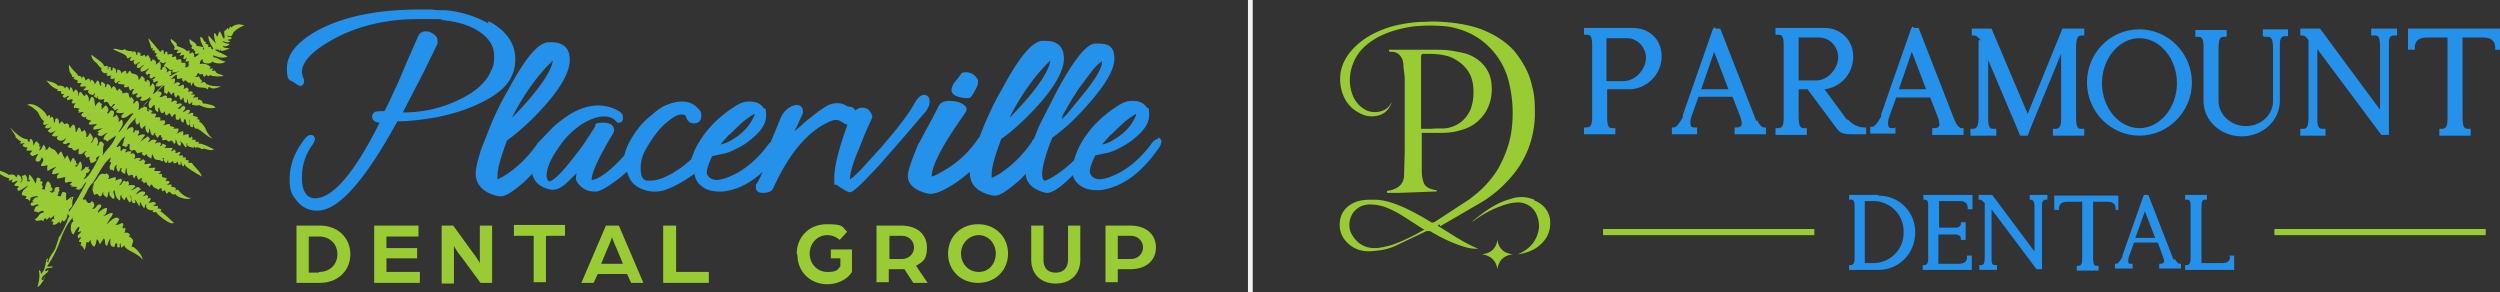
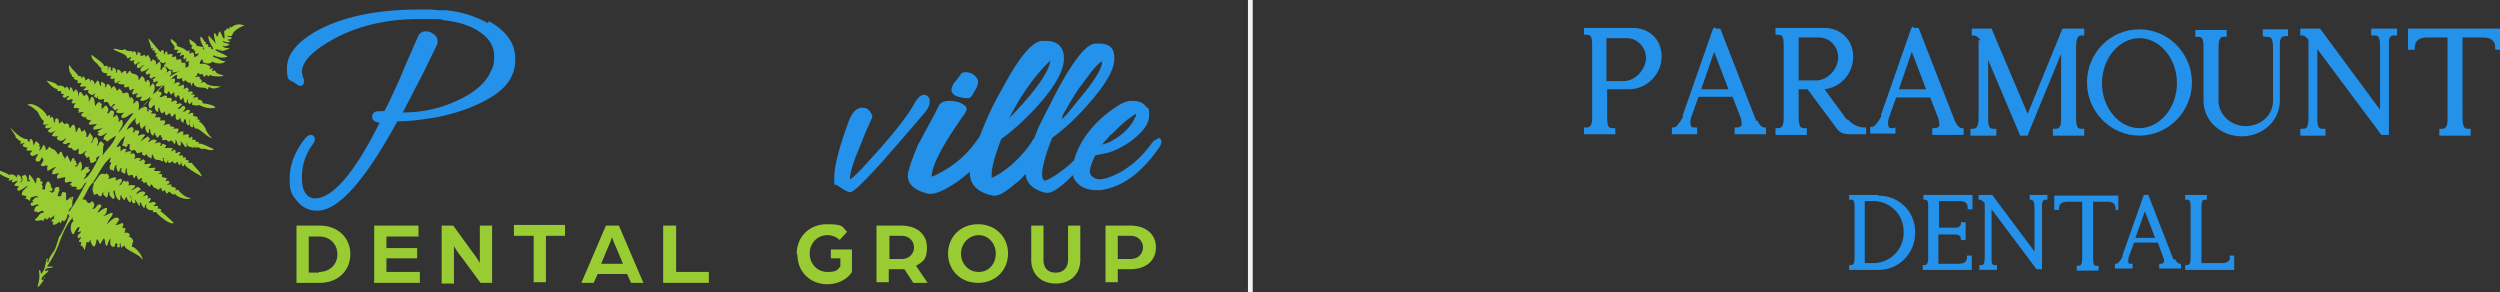
<svg xmlns="http://www.w3.org/2000/svg" viewBox="0 0 366.8 42.9">
  <rect x="0" y="0" width="366.8" height="42.9" fill="#333333" stroke="none" />
  <g fill="#9c3">
-     <path d="M211.3 33.2l5.5-3.2c1.8-1 3.4-2.3 4.8-3.9 2.3-2.6 3.5-5.7 3.6-9.2 0-1.4 0-2.8-.4-4.2-.4-2-1.4-3.7-2.7-5.3-1.3-1.4-2.8-2.3-4.5-3-1.5-.6-3.1-.9-4.8-1.1-1.2-.1-2.4-.2-3.6-.1-1.8 0-3.7.3-5.4.8-2.1.7-4 1.7-5.5 3.4-1.3 1.5-1.9 3.2-1.6 5.2.3 1.8 1.2 3.2 2.8 4 .9.5 1.9.6 2.9.3.9-.3 1.5-1 1.8-1.9-.2.3-.3.5-.5.7-.7.7-2 1-3.2.5-1-.5-1.7-1.3-2.1-2.4-.6-1.7-.4-3.5.4-5.1.7-1.4 1.8-2.3 3.1-3.1 1.6-.9 3.4-1.4 5.3-1.7 1.8-.2 3.5-.2 5.3 0 1.7.3 3.3.9 4.7 1.9a10.78 10.78 0 0 1 4.2 6.3 18.98 18.98 0 0 1 .3 7.5c-.3 1.7-.9 3.3-1.7 4.8-1.1 2-2.7 3.6-4.5 4.9l-4.9 3.2c-.3.2-.5.2-.8 0-1.3-.8-2.6-1.5-3.9-2.1-1.4-.6-2.8-1.1-4.3-1.1-.9 0-1.7 0-2.6.3-1.3.5-2.2 1.4-2.4 2.8s.3 2.6 1.4 3.5 2.4 1.1 3.8.9c1.2-.1 2.4-.4 3.5-1l4-1.9h.5c1.2.7 2.3 1.3 3.6 1.8 1 .4 2.1.8 3.2.8h.1.2c-2.2-.9-4-2.2-6-3.4.1 0 .2-.1.3-.2zm-3.6 1.2c-1.2.6-2.4 1.2-3.7 1.6-.8.2-1.5.4-2.3.4-1.4 0-2.5-.6-3.3-1.9-.7-1.1-.5-2.7.4-3.6.6-.6 1.3-.9 2.2-.9 1.2 0 2.2.3 3.2.8 1.1.5 2.1 1.2 3.2 1.9l1.4.9.2.1c-.5.2-.9.5-1.3.7z" />
-     <path d="M204.2 27.9c-.2 0-.5.1-.7.1v.3h.3 1.4l5.4-.2c.2 0 .2 0 .2-.2-.3 0-.6-.1-.9-.2-.6-.2-1-.6-1.1-1.2-.2-.6-.2-1.2-.2-1.9v-4.9-.2h2c1.3 0 2.5 0 3.7-.4 1.6-.4 2.8-1.3 3.7-2.7.8-1.4 1-2.8.8-4.4-.2-1.4-1-2.6-2.2-3.4-1-.7-2.1-.9-3.3-1.1-1-.2-2.1-.2-3.1-.2h-6.3-.1c0 .2 0 .3.2.3h.2c.8 0 1.3.5 1.6 1.2 0 .2.1.4.1.6 0 .7.2 1.5.2 2.2v10.7l-.1 3.6c-.1 1-.7 1.6-1.6 1.9zm4.3-19.2v-.5c0-.2.2-.3.4-.3 1.3 0 2.7 0 4 .5 1.7.8 2.9 2 3.2 3.9.2 1.3.1 2.7-.4 3.9-.7 1.4-1.8 2.3-3.4 2.6-.7.1-1.5 0-2.3.1h-1.5v-.2-10zm16.6 20.6c-1.2-.5-2.4-.5-3.5-.1-2.2.6-3.9 1.9-5.6 3.3h.1c1.2-.9 2.4-1.6 3.7-2.1 1-.4 1.9-.7 3-.7a2.93 2.93 0 0 1 2.7 1.9c.3.8.4 1.6.2 2.4-.4 1.6-1.5 2.7-3 3.3h-.2.3c1.2-.2 2.4-.6 3.3-1.5 1.1-1 1.5-2.3 1.3-3.8-.3-1.3-1.1-2.1-2.3-2.6zm-5.4 5.9c-.2 1.3-1 2-2.3 2.1 1.3.2 2.1.9 2.3 2.2.2-1.3.9-2 2.3-2.2-1.3-.1-2.1-.8-2.3-2.1z" />
-   </g>
+     </g>
  <path d="M237 18.8h-.3c-.6 0-.9 0-.9-1.8v-3.9h3.2c2.6 0 4.8-2.2 4.8-4.8s-1.9-4.2-4.2-4.2h-7.2v1h.3c.5 0 .9 0 .9 1.4v10.8c0 1.3-.4 1.4-.9 1.4h-.3v1h4.6v-1zm-1.3-6.9V5.6h3c1.5 0 2.8 1.3 2.8 2.9s-1.5 3.4-3.3 3.4h-2.5zm22 5.9l-5.3-13.6h-.6l-.3-.2-.2.3-4.4 12.6h.3-.3v.3c-.4.7-.9 1.5-1.3 1.5h-.3v1h3.7v-1h-.3c-.3 0-.5 0-.6-.2 0-.1-.2-.4 0-1.2l1.1-3.1h5l1.2 3.1c.2.8.2 1.1 0 1.2 0 .1-.3.2-.6.2h-.3v1h4.6v-1h-.3c-.3 0-.7-.4-1-1.1zm-8.1-4.7l1.9-5.5 2.1 5.5h-4.1zm21.4 4.5l-3.3-4.5c2.4-.3 4.2-2.3 4.2-4.8s-1.9-4.2-4.2-4.2h-7.2v1h.3c.5 0 .9 0 .9 1.4v10.9c0 1.3-.4 1.4-.9 1.4h-.3v1h4.6v-1h-.3c-.6 0-.9-.1-.9-1.8v-3.9h1.3l4.4 5.9c.5.6 1.1.7 2.1.7h2.1v-1h-.3c-.4 0-1.4-.1-2.4-1.2zm-7.1-12.1h3c1.5 0 2.8 1.3 2.8 2.9s-1.4 3.3-3.1 3.4h-2.7V5.5zM278 18.8h-.3c-.3 0-.5 0-.6-.2 0-.1-.2-.4 0-1.2l1.1-3.1h5l1.2 3.1c.2.8.2 1.1 0 1.2 0 .1-.3.2-.6.2h-.3v1h4.6v-1h-.3c-.3 0-.7-.4-1-1.1l-5.3-13.6h-.6l-.3-.2-.2.3-4.4 12.6h.3-.3v.3c-.4.7-.9 1.5-1.3 1.5h-.3v1h3.7v-1zm4.7-5.7h-4.1l1.9-5.5 2.1 5.5zm7.6-7.2v11.2c0 1.7-.4 1.8-.9 1.8h-.3v1h3.8v-1h-.3c-.5 0-.8 0-.9-1.1v-9l4.7 11.1h1.1l.5-1.3 4.4-10.7v9.6c0 1.3-.4 1.4-.9 1.4h-.3v1h4.6v-1h-.3c-.6 0-.9 0-.9-1.8V7c0-1.7.4-1.8.9-1.8h.3v-1h-3.2l-5.1 12.5-5.3-12.5h-2.9v1h.3c.3 0 .6.2 1 .7zm23.6-1.6c-4.3 0-7.7 3.5-7.7 7.8s3.5 7.8 7.7 7.8 7.7-3.5 7.7-7.8-3.5-7.8-7.7-7.8zm0 1.3c3 0 5.5 3 5.5 6.6s-2.5 6.6-5.5 6.6-5.5-3-5.5-6.6 2.5-6.6 5.5-6.6zm18.4-.2h.3c.6 0 .9.1.9 1.8v7.6c0 2.1-1.8 3.7-4 3.7s-4-1.7-4-3.7V7.2c0-1.7.3-1.8.9-1.8h.3v-1h-4.6v1h.3c.5 0 .9 0 .9 1.4v8c0 2.9 2.5 5.2 5.6 5.2s5.6-2.3 5.6-5.2V6.5c0-1.1.4-1.2.9-1.2h.3v-1H332v1zm15.7-.2h.3c.6 0 .9 0 .9 1.8v9.1l-8.8-11.9h-2.9v1h.3c.3 0 .6.2.9.7v11.2c0 1.7-.3 1.8-.9 1.8h-.3v1h3.7v-1h-.3c-.5 0-.8 0-.9-1.1V7.2l9.4 12.6h1.1V6.3c0-1.1.4-1.1.9-1.1h.3v-1h-3.8v1zm5.3-1v3.1h1V7c0-1 .6-1.5 1.8-1.5h3v12c0 1.3-.4 1.4-.9 1.4h-.3v1h4.6v-1h-.3c-.6 0-.9-.1-.9-1.8V5.5h3c1.2 0 1.8.5 1.8 1.5v.3h1V4.2h-13.5zm-77.7 24.4h-4.3v.7h.2c.4 0 .6 0 .6 1v7.6c0 .9-.3 1-.6 1h-.2v.7h4.3c3 0 5.4-2.4 5.4-5.5s-2.4-5.4-5.4-5.4zm-2 .9h1.3c2.4 0 4.4 2 4.4 4.4v.3c0 2.4-2 4.4-4.4 4.4h-1.3v-9.1zm8.5-.2h.2c.4 0 .6 0 .6 1v7.6c0 .9-.3 1-.6 1h-.2v.7h7.2v-2.1h-.7v.2c0 .7-.4 1-1.2 1h-3v-4.3h2.6c.6.1.7.4.7.6v.2h.7v-2.6h-.7v.2c0 .3-.2.5-.6.6h-2.6v-3.9h3c.8 0 1.2.3 1.2 1v.2h.7v-2.1h-7.2v.7zm15.5 0h.2c.4 0 .7 0 .7 1.2v6.4l-6.2-8.3h-2v.7h.2c.2 0 .4.2.7.5v7.8c0 1.2-.2 1.3-.6 1.3h-.2v.7h2.6v-.7h-.2c-.3 0-.6 0-.6-.8v-7.4l6.6 8.8h.8v-9.4c0-.7.3-.8.6-.8h.2v-.7h-2.6v.7zm13.2 1.5v-2.1h-9.4v2.1h.7v-.2c0-.7.4-1 1.3-1h2.1V38c0 .9-.3 1-.6 1h-.2v.7h3.2V39h-.2c-.4 0-.6 0-.6-1.3v-8.1h2.1c.8 0 1.2.3 1.2 1v.2h.7zm8.1 7.3l-3.7-9.5h-.6c0-.1-.1.1-.1.1l-3.1 8.8h.2-.2v.2c-.3.5-.6 1-.9 1h-.2v.7h2.6v-.7h-.2c-.2 0-.4 0-.4-.1 0 0-.1-.3 0-.8l.8-2.2h3.5l.8 2.2c.2.5.1.7 0 .8 0 0-.2.1-.4.1h-.2v.7h3.2v-.7h-.2c-.2 0-.5-.3-.7-.7zm-5.6-3.2l1.4-3.9 1.5 3.9h-2.8zm13.9 2.7c0 .7-.4 1-1.2 1h-3v-8.1c0-1.2.2-1.2.6-1.2h.2v-.7h-3.2v.7h.2c.4 0 .6 0 .6 1v7.6c0 .9-.3 1-.6 1h-.2v.7h7.2v-2.1h-.7v.2z" fill="#2491eb" />
-   <path d="M333.7 33.6h31v.9h-31zm-98.5 0h31v.9h-31z" fill="#9c3" />
  <path d="M183.1 0h.7v42.9h-.7z" fill="#f2f2f2" />
  <path d="M19.5 35.5c.2-.2-.3-.8-.7-.8.6-.1 0-.8-.6-.5.2-.2.3-1 0-.7-.1.1-.4-.3-.1-.4 0-.2 0-.3-.2-.4a1.69 1.69 0 0 1-1 .3c.3-.2.4-.5.6-.8-.4-.8-1.5.4-1.8.7 0-.2.5-.9.7-1.2.6-1.1-1 .1-1.3 0 .5-.2.6-.7.6-1.2-.5 0-.9.4-1.3.7-.3-.2 1-1.1.2-1.2-.5 0-.5.8-1.1.6.4-.2.5-.7 0-1.1-.3.4-.6.4-.8 0-.3-.5-.1 0-.6-.3.6-.7.8-1.9 1.7-2.5-.1.3 0 .6-.3.8.1 0 .2 0 .3.1-.5-.2 0 .9 0 1 .6-.2.3-.3.8.2.6 0 .2-.5.6-.6-.2.4.2.5.4.8.4-.2.1-.8.5-.9-.2.5.1.7.5 1.1.6-.3-.3-1 .2-1.3.1.5.2 1.3.8 1.5.1-.2 0-.8.2-.8 0 .3.2.6.5.8a.55.55 0 0 1 .3-.5c0 .3.2.5.4.8.5-.2.2-.7 0-1.1.4.3.2.8.5 1.2h.3c.2-.2-.1-.4 0-.5 0-.1.5.7.6.9.3 0-.1-.5.3-.5 0 .3.2.5.4.8.3 0 0-.5.4-.5-.3.6.5 1 1 .8-.3.5.3.3.4.3.2.4 2.1 2 2.6 1.6-.3-.3-1.9-1.8-2-1.7l.2-.2c-.2-.2-.3-.2-.6-.2.3-.6-.2-.3-.6-.4.1-.1.3-.2.4-.4-.4-.3-.6-.1-1.1 0 .1-.2.8-1.1-.3-.6.3-.2.3-.4 0-.6-.2.1-.4.2-.6.2.2-.1.4-.3.4-.6-.6-.3-.9.1-1.3.3 0-.2.4-.6.7-.7-.7-.8-.6 0-1.5.1 1.3-.8.3-.8-.4-.7.3-.4 0-.3 0-.7-.2.2-.3.2-.6 0-.3.2-.3.6-.7.7.1-.3.7-.7.2-1l-.8.3c.5-1-.8-.1-1.1-.3.4-.2.1-.3.1-.7-.1.3-.1 0-.3-.1-.2.4-.5-.2-1 .3-.2.2-.8 1.3-1 1.1.9-1.2 1.5-2.9 2.8-3.8-.3.2-.1.5-.4.8h.3c0 .4-.5.7 0 1.2.1-.3.2 0 .4.1.1-.3 0-.8.5-.9-.3.3 0 .7.1 1 .4 0 .2-.7.6-.5-.3.4 0 .6.4.8.2-.1 0-.8.3-.8 0 .3 0 .6.1.8.3.6.3 0 .8.2 0 .2 0 .4.3.4 0 0 0-.4.3-.3 0 .2.1.5.3.6.1-.2.3-.3.5-.2-.4.8 0 0 .2.7.1-.1.3-.2.5-.1-.2.3.2.3.3.6.2 0 .1-.4.4-.3.4.7.4.3 1 .8 0-.2.2-.3.4-.3 0 .2 0 .3.2.5 0 0 .2-.2.3-.2 0 0 .2.4.2.5.2 0 .3-.2.4-.3.5.3.3.5 1 .4 0 .4 2 1 2.2.5-.5.2-1.7-.8-1.8-1.1-.2-.2-.3.1-.5 0 .4-.4-.4-.5-.6-.5.3-.6-.4-.2-.7-.3.2 0 .4-.2.5-.4a.47.47 0 0 0-.6-.1c0-.2.1-.2.2-.4-.2-.1-.5-.2-.7-.2-.2-.6.4-.4-.6-.5 1.1-.5-.5-.4-.5-.4-.2-.2.3-.5 0-.5s-.5.1-.9 0c0-.2.5-.3.3-.6l-.9.1c0-.2 0-.3.2-.5-.2 0-.3-.1-.4-.3-.1.2-.3.3-.6.3 0-.1.2-.2.3-.3-.4-.3-.8 0-1.1 0 .5-.3.1-1.1-.4-.7-.2 0 .2-.3 0-.4-.3 0-.5 0-.8.2 0-.2 0-.3.2-.4-.5-.4-.6 0-.9.2v-.7c-.3-.3-.3.3-.6 0 .4-.5.7-1.2 1.3-1.5-.3.4-.2.9-.5 1.3.2.2.4 0 .6.4.1-.6.4 0 .2-.6.6.2.3 0 .3.5s.3.6.6.4c.2-.1.5.4.5.5l.8-.2c-.2.4.1.4.3.6 0-.1.2-.2.4-.3-.2.3.4.5.6.7 0-.2.1-.4.1-.7.2.2.2.5.4.7.3.3.6 0 1.1.4.2-.2.2-.3 0-.5h.3c-.2.3 0 .4.2.7.3 0 .2-.3.4-.4-.2.7.5.3.7.1 0 .7.6.2.6.1.2.2 0 .4.4.5.2 0 0-.4.2-.4 0 .2.1.5.3.6.2 0 0-.3.2-.3 0 .4 2 1.5 2.5 1.8-.1-.7-1.5-1.8-1.4-2h-.6c.4-.8-.6 0-.3-.8h-.5c.2-.5-.2-.2-.6-.3.1-.1.2-.3.3-.4-.4-.3-.4.2-.8 0 .2-.2 0-.4-.2-.5 0 .2-.2.2-.3.3-.2 0 .2-.4.1-.5h-1.2c.4-.3.4-.4-.2-.6-.2.1-.1.4-.5.3.2-.1.3-.3.1-.5-.3 0-.5 0-.8.2.1-.2.2-.3.3-.5-.7-.3-.7 0-1.3.3.3-.7.5-.3 0-.9-.4.3-.8.5-1.1.8.1-.2.8-1.1.7-1-.6-.3-.9.3-1.1 0 .2-.2.3-.4.1-.7-.2.1-.4 0-.5 0 0 0 0 .4-.3.3.3-.7-.1-1.1-.9-.3.2-.8.9-1.3 1.4-1.9-.2.4-.2.7.1 1.1.2-.1.3-.3.4-.4 0 .2 0 1 .4 1 0-.2.3-.4.5-.5-.2.4 0 .7.2 1.1.5 0 .1-.5.4-.6.1.4 0 .8.5 1 .1-.2 0-.5.4-.3-.4 0 0 .3 0 .3.3.7.3 0 .6-.1.3.1 0 .5.4.4-.4.6.4.3.5.3.7.8.5-.6 1.2.7.1-.5.3-.1.1-.7.4.1.1.7.7.9.2-.1.2-.5 0-.7.4.2.5.5.8.9.4 0 0-.6.3-.6-.2.6.5.5.9.7.1 0 0-.5 0-.4 0 .2.2.3.3.4.2-.2.7 0 .9.2.4-.3 1.2.4 1.8 0-.5-.2-1.9-1-2.3-.8.2-.5 0-.2-.4-.3v-.3h-.6c.2-.1.2-.3 0-.5 0 .2-.2.2-.4.2v-.5c-.3 0-.6 0-.8.2v-.6c-.4-.1-.6.2-1 .3.2-.2.3-.4.3-.7-.2-.1-.6 0-.9 0 .8-.2-.3-.4-.4-.4.4-.6-.9-.1-1-.1.3-.2.4-.4.3-.7 0-.1-.9 0-.9 0 .2 0 .3-.2.2-.5h-.8c.6-.8-.2-.4-.6-.6.1 0 .2-.2.3-.3-1.4-.7 0 .2-.8 0v-.5c-.7-.4-.4.1-.8 0 .4-.5.8-1.1 1.5-1.4-.4.4-.7 1-.3 1.5.3 0 .4-.5.7-.5 0 .3 0 1 .5 1 .1-.2-.1-.6.2-.6 0 .3.1.5.3.8a.55.55 0 0 0 .5-.3c0 .1 0 .7.3.6 0 0 .3-.3.4-.3.5.9.2.5.8.1.2.3-.1.7.3.9.3 0 .4-.2.4-.4.2.3 0 .6.5.8.1 0 0-.6.3-.5.2.4 0 .6.4.9.4-.1 0-.8.2-.9 0 .3 0 1 .2 1.1.6.3.2-.5.4-.4 0 .3.1.5.3.7.4-.3 1.7 1.3 2.5 1.4-.4-.2-.9-1-1-1.3 0-.2-.7-1.2-1-1.1.2-.3.1-.4-.4-.4.8-.3-.5-.5-.5-.5.2-.5 0-.6-.8-.2.2-.2.3-.3.4-.6-.6-.3-.5.2-1.1.2.2-.2.4-.4.4-.6-.4-.8-.7.5-1.1.1.2-.2.4-.4.6-.5-.2-.5-.6 0-.9-.2.2 0 .2-.2.1-.4-.4-.2-.5.2-.8.1.3-.5 0-.6-.6-.5v-.3c-.5-.3-.6.3-1.1.1.4-.4.5-.7-.2-.8-.1 0 .8-.9.9-.9v.7c-.1.6 0 .2.3.6.2 0 .2-.4.4-.4.5 1 .3.1.8.2-.1.3 0 .5.2.7.2 0 .1-.4.4-.3.3.2 0 .5.4.7 0-.1.2-.3.3-.4.1.2 0 .5.2.7.5.4.2-.5.5-.4-.1.3 0 .5.2.7.1-.1.3-.2.4-.4v.5c.3 0 .8.2 1 0 .8.4 1.6.6 2.4.4-.1-.4-1.2-.5-1.4-.6-.4 0-.5 0-.5-.3-.4-.4-.3-.2-.7-.3.3-.6-.4-.2-.7-.3.8-.7-.3-.3-.3-.5.6-.1.2-.6-.4-.3 0-.3.2-.3 0-.5-.3-.4-.3.1-.7 0 .2-.2.1-.4 0-.6-.3.1-.5.3-.9.2.2 0 .4-.2.4-.4-.5-.4-.6.2-1 0 .4 0 .2-.4.3-.6-.3-.2-.3 0-.6 0 .2-.2.5-.6.9-.6-.2 1 .3.4.8.5-.2.2 0 .4.2.5.2-.7.6.6 1 0-.1.2 0 .4.1.6 0 0 .2-.6.3-.5.1 1.1 1.7.5 2 1 .3 0 0-.4.4-.3.4.4 1.3 0 1.6-.1-.6-.1-1.3 0-1.9-.3-.2 0-.3-.2-.4-.3-.3-.2-.4.1-.7 0 .6-.2-.1-.5-.1-.6 0-.6-.4 0-.7-.3.5 0 .1-.4.6-.5 0 .4.3.1.6.2 0 .5.3.4.5 0 0 .1.1.2.3.3 0 0 .2-.2.3-.2 0 .2 1.6.3 1.9.1-.3-.2-1.1-.2-1.2-.7-.3-.2-.2.1-.5 0 .3-.6 0-.3-.4-.3 0 0 .2-.2.2-.3-.7-.5-1-.5-1.6-.4.1-.3 0-.6.5-.7-.4.7 1.3.8 1.3.3.4.3 1.5.5 2 0-.7 0-1.2-.6-1.8-.6v-.3c.7.3 1.4.5 2.1.2-.6-.4-1.3-.6-1.9-1 .3 0 .5-.2.7.2 0-.1.1-.2.2-.3-.3.6 1.1 0 1.3-.1-.3-.1-1 0-1-.4.4.2.7 0 1-.2-.4-.2-.8-.1-1.1-.5.4.1 1 .4 1.2 0-.2 0-.3 0-.4-.2 0 0 .5 0 .6-.2 0-.3-.7 0-.6-.4.7.4.7-.3.9-.5.5-.5.9-.7 1.6-1-.3 0-.7-.2-1-.1-.3 0-1 .3-.9.5-.2-.5-.4.1-.4.3 0-.1-.1-.2-.3-.3 0 .4-.5.3-.4.7 0 .1.1.7 0 .9-.4-.3-.3-.8-.7-1.1-.2.3-.1.6-.4.8 0-.2-.2-.6-.4-.5 0 .5.1 1 .3 1.5l-1.1-1.2c-.1.6.3 1.3.7 1.9-.3.4-.3-.2-.4-.3 0 .1-.2.2-.4 0 .3-.3-.2-.3-.4-.4l.2-.2c-.5 0-.4-.7-.9-.8-.1.7.4 1.2.6 1.9-.6-.3 0 0-.2-.4l-1-.2c.2-.3-.9-.8-1-1 0 .3 0 .9.5 1-.2 0-.4.6.2.5-.2.3 0 .2.2.3-.3.4 0 .5.5.3-.1.3-.4.5-.7.6 0-.3 0-.5-.2-.7-.2 0-.3.1-.5.2v-.5c-.7 0 .3.6-.6-.1-.4-.3-.9-.4-1.3-.6.3-.3-.6-.8-.8-1-.3.5.9 1.1.4 1.5.1.2.7 0 .7.2-.1 0-.2.2-.3.3.3.2.4 0 .7 0-.5 1 0 .2.4.4 0 .2-.1.3-.1.5.3.3.3-.2.5-.1-.4.9 0 .4.4.5-.4.2.3.8-.6.9v-.3h.2c-.2 0-.2-.2-.2-.4h-.6c.2-1-.8-.2-.9-.4.4.2.1-.5 0-.6-.1.2-.3.2-.5.1.5-.6-.6-.3-.5-.3-.3 0 0-.3-.2-.4-.3-.2-.3.5-.5.4.1-.2 0-.4 0-.6-.4-.2-.3.2-.5.2l-1.7-2c0 .4.2.7.3 1.1.2.8 0 .2.4.4-.1 0-.2.2-.1.3h.4c-.3.3 0 .4.3.5-.1 0-.4.3-.2.4h.4c-.5 0-.1.6.3.5-.1 0-.2.1-.2.3.6.1.3.3 1 0l-.4.6c.6 0 .8.8 1.3.5.1.5-.3.5.3.4.3 0 .4-.1.8-.2-.5.2-1 .6-1.5.8V11c.5.1 0-.4.3-.5-.4-.4-.6.2-.8.1.3-.3-.1-.6-.2-.9-.3.3-.4 0-.4.5h-.3c.1-.3.2-.8-.1-1.1-.2.1-.4.3-.6.4.3-.5-.2-.7-.2-.7-.4-.3-.1.2-.5.2 0-.2 0-.4-.2-.6-.1-.4-.3-.4-.5 0 0-.1-.2-.3-.2-.4-.1.1-.3.2-.5.2-.5-.3.5-.1-.5-.6 0 .1 0 .5-.2.5 0-.3 0-.5-.4-.6 0 .1-.1.2-.2.3.3-.4-.5-.3-.5-.3-.6-.2-.2 0-.6-.3-.5.4-1.2-.2-1.7 0 .5.4 2.2.8 2 1.3.3.2.4-.2.7-.1-.1.1-.2.3-.3.4.4.3.4 0 .8 0-.3.1-.2.5 0 .7.2-.1.4-.3.7-.4v.2c-.3-.2-.5.5-.4.6.5.3.6-.4 1.1-.3-.3.1-.8.5-.5.9.5 0 .8-.3 1.2-.5-.1.3-1 .7-.2 1 0-.4.3 0 .5-.1-.3 0-.4.6 0 .6.2 0 .3-.3.6-.2-.1.2-.3.3-.5.4.4 0 0 .3.3.4.1 0 .5-.4.6 0-.3 0-.2.3-.4.5.5.2.8 0 1.2-.2-.6.4-.9 1.1-1.6 1.4.3-.5.5-1.2 0-1.6-.1.2-.3.4-.5.6.2-.3.1-.9-.1-1-.4-.3-.2.3-.4.2-.4-.3 0-.3-.3-.6-.5-.6-.4.3-.8.3.1-.7-.4-.8-.8-.9-.2 0-.3-.2-.4-.4-.3 0-.2.3-.4.4 0 0 0-.1-.2 0 .2-.8-.6-.2-.7 0 0-.3-.2-.6-.6-.6 0 .1 0 .5-.2.5.1-.4 0-.6-.4-.8-.2.1 0 .4-.2.5-.3-.2 0-.5-.3-.6-.4 0 0 .4-.3.4.1-.9-.3-.4-.6-.5.3-.3-1.4-1.3-1.8-1.7 0 .5.3.9.7 1.2.5.5.3.5.8.8-.2.4.3.9.9.7-.5.6.3.4.7.4-.2 0-.3.2-.3.4.3.2.4 0 .7 0-.2.2-.1.5 0 .7.3 0 .4-.4.8-.3-1.1.4.3.5.6.5-.4.7.5.3.6.3 0 .2 0 .4.3.6.1-.2.3-.3.5-.2-.2.2-.4.5-.2.8.2-.1.4-.2.7-.2 0 .3-.2.1-.2.4 0 .5.5 0 .8.1 0 .3-.5.4 0 .6.5 0 1-.3 1.2-.6.3.2-1.4 1.8-1.7 2 .1-.4.2-1.3-.2-1.4-.3 0-.4.6-.6.3.3-.3 0-.7-.3-.9 0 0-.1.2 0 .3 0 .1-.3-.4-.3-.5 0-.7-.6-.3-1-.3.2-.4-.2-.3-.3-.7-.5.2-.3.6-.6 0-.4-.8-.5 0-.7 0 0-.3-.2-.6-.6-.7-.1.1 0 .5-.3.5.1-.4 0-.6-.5-.8-.2.2.1.6-.2.6-.1-.2-.1-.7-.4-.8 0 0-.3.4-.4.6 0-.3-.2-.6-.5-.7-.2 0 0 .3-.2.3 0-.9-.5-.2-.7-.2 0-.2 0-.4-.3-.6-.2 0 0 .3-.2.3 0-.2-.3-.5-.5-.3 0-.3-1.1-1.1-1.3-1.7-.2.3 0 .7 0 1 .3.5.3.4.4.8h.4c-.7.3.5.4.4.6-.2.5.3.2.6.3-.7.8.3.4.6.5 0 .2-.2.3-.4.5.2.1.6 0 .9 0-.7.3.7 1.2.8.4.2.6-.6.3.3.8.2 0 0-.3.2-.3-.2.6.4.6.9.4-.2.9 0 .3.5.5.1.1.2.3.3.5.4.5.3-.4.8-.2l-.5.5c.2 0 .3.2.4.4.2-.1.4-.2.6-.2-1.1.8.7.6.9.5-.2.1-.8.7-.3.8.7 0 .9-.6 1.6-.7l-2.2 2.9c.2-.7.7-1 .6-1.6-.1-.7-.4 0-.7 0 .3-.3 0-.8-.2-1.1-.1.2-.3.3-.5.4 0-.3.4-.9-.2-1-.4 0-.3.6-.7.4.2-.4.3-.5.1-.8-.4-.8-.5.2-1 .2.4-.3-.2-.4.2-.7-.1-.2-.3 0-.4-.4-.3.2-.5.4-.6.7-.2-.5 0-.9-.4-1.4-.4 0-.3.5-.6.7.1-.3 0-.9-.4-1.1-.2.7-.6-.2-.7-.3-.5 0-.2.5-.4.6 0-.3 0-.7-.4-1-.1.1-.2.3-.3.4-.2-.2-.1-.5-.4-.7-.3 0 0 .5-.3.4 0-.2-.1-.4-.4-.5 0 .1-.1.2-.2.3 0-.4-.7-.5-1-.4-.3-.5-1.2-.6-1.7-.8.4.5 1 1.2 1.7 1.3-.4.4.4.2.5.3-.2.7.4.2.4.5-.1 0-.2.1-.2.3.5.4.5-.2.9-.1 0 .2-.5.3-.2.6.2 0 .7-.3.8 0 0 0-.7.7.6.4-.3 0-.6.5-.4.8.2-.2.6.1.8 0-.1.1-.2.3-.3.4.3 0 .3.1 0 .2.2.1.8-.2.9 0-.2 0-.3.2-.4.4.6.7.9 0 1.5-.1-1.1.4-1 .7 0 .9-1 .9.3.5.8.5-.1.3-.6.3-.5.8-.1.1 1.4-.2 1.4-.2-.2.1-.3.2-.5.3-.4.2-.4.3 0 .3-.1 0-.2.2-.3.3.5.7 1.2-.3 1.5-.2-.1 0-.7.6-.6 1 .3 0 .3 0 .5.3.2-.2 1.3-.9 1.3-.9-.3 1.2-1.4 2-2 3 .2-.4 0-1.3.3-1.8-.4-.1 0-.1-.4-.3-.5-.2-.3.8-.7.5.3-.2.2-.8 0-1.1-.5-.3-.5.8-.9.8.5-.7.4-.8-.1-1.5-.3.4-.2.6-.6.6.2-.5 0-.6-.2-1.1a.55.55 0 0 1-.5.3c0-.2-.1-.5-.3-.6-.3.2-.2.6-.5.7 0-.1 0-.6-.1-.8-.2-.8-.7.2-.7.2-.3-.2 0-.6-.5-.7-.5.1-.2.3-.7-.3 0 0-.5.4-.4.4-.1-.2 0-1-.5-.8-.2.1 0 .5-.3.6 0-.3 0-.7-.3-.9 0 0-.2.2-.3.2.2-.8-.4-.2-.4-.2 0-.6-2-2.3-2.9-1.7.7.2.9.5 1.3.8.3.2.4.6.6.9.4.8.7.4.4 1.1.4.3.5-.1.9 0-.3 0-.5.2-.6.5.4.3.6 0 1 0-.2.1-.4.3-.6.5.5.6.8 0 1.3 0-.4.1-.5.4-.7.7.6.3.9 0 1.4-.2-1.6.6.2 1.5.6.5.1.4-.3.5-.4.8.6.4.6-.2 1.1 0-.1.2-.2.3-.4.5.6.5.5-.1.8.5.4.2.5 0 .8-.2.2.2-.3 1 .4.8.3 0 .5-.5.8-.4-.7.5 0 .6 0 1 .1-.1.3-.2.5-.2-.3.3.2.6 0 .8.4.3.8-.2 1-.3-.4-.4.4-.5.5-.8-.2.4-1.8 3.9-2.5 3.5.2 0 .6-.6.4-.8.3 0 .5-.2.6-.5-.3-.1-.3-.3-.1-.4-.2-.1-.4.2-.5-.1-.2.4-.4.5-.8.7.3-.3.3-1 0-1.4-.3.1-.3.9-.8.7 0-.1.2-.2.4-.3-.4-.2-.2-.4-.3-.6-.2.3-.1 0-.2-.2-.3-.4-.4.4-.6.5 0-.2-.3-.7-.4-1-.3.2-.3.6-.7.6.6-.1 0-.5 0-.7-.3-1-.5 0-.7 0 0-.1-.3-.5-.4-.6-.1-.2-.8-.3-.8-.6-.2 0-.3.7-.7.4.3-.1-.1-.5-.2-.7-.1.2-.4.8-.6.9 0-.2 0-.4.2-.6h-.3c.2-.4 0-.4-.2-.6-.1-.5-.6.3-.5.5-.2-.2-.1-1-.5-1-.3 0 0 .5-.3.4a.76.76 0 0 1-.2-.4c-.7.1-1.9-1-2.5-1.7.2.5.9 1.2.8 1.5.4.2.3.4.8.5-.4.7.3.2.6.3-.2 0-.3.2-.4.4.3.2.6.3.9.2-.2 0-.3.3-.3.5h.8c-.1.4-.6.3 0 .8.3 0 .6-.3.9-.3-.1.3-.8 1.1 0 1.1.3 0 .4-.3.5-.6.6.4 0 .7-.1 1.2.4.2.6-.1 1 0a1.1 1.1 0 0 0 0 .8s1.1-.7 1.3-.6c-.3.1-.4.5-.7.6.3 0 0 .3 0 .4.5.2.7-.2 1.1 0-.3.1-.4.4-.3.7.3 0 .9-.2 1.2-.2 0 .1-.2.5 0 .8.3 0 .7-.3 1 0 0 0-.5.2-.3.4.3-.3.2.2.1.2 0 0 1.4-.1.7.3 1 .5 1-.7 1.6-1-.8 1.5-1.6 3.1-2.6 4.4-.1-.5.5-.6.5-1 0 0 0-.9.2-1.2-.6-.1-.6.4-1.1.5v-1.1c-.8-.4-.6.3-.8.5-.2 0-.3 0-.5-.1.3-.2 0-.5.4-.8-.4-.2 0-.2-.1-.4-.6-.2-.8.2-.7.6-.4 0-.2.3-.5.2.3-.3-.3 0-.2-.3.4.2.5-.3.3-.5h-.2c.2-.1 0-.8-.4-.9-.3.3-.4.8-.4 1.2-.2 0-.3 0-.5-.1.4-.2 0-.6 0-.7.2-.1.2-.3 0-.4-.5 0 0-.1-.2-.4-.9-.5-.3.6-.8.7.2 0-.5-1.1-.8-1.3-.1.3 0 .6-.2.7.1 0 .3.1.3.3H4c0-.3 0-.8-.4-1 0 .3-.3 0-.4.3.3.5-.2 1.2-.2.7.2.3.4-.7-.4-1 0 0-.2.7-.3.3-.1-.3-.8-.4-1-.2 0-.2-1.6-.8-2.1-.9.6.7 1.3 1.1 2.2 1.4-.2.4-.2.4.5.1-.6.9.5.2.7.2-.1.3-.4.4-.5.7.3.2.4 0 .7.2-.3.3-.3.2-.2.5 0 .4 1.5-.7 1.5-.7-.3.6-.9.6-.9 1.4.3.2 1 0 .5.6.4 0 .4 0 .6.3.1-.1.2-.3.2-.5 0 0 1.3-.5 1 0-.3-.2-.6.3-.8.5.1 0 .2.1.2.2-.3 0-.4 0-.4.4.5.3.7-.2 1.1-.1-.3.3.2 0 .1.2-.6 0-.6.4-.7.8.3.1.4 0 .6.2 0 0 .9-.6.8 0-.7 0-.7.7-1.3 1 .4.5.9-.2 1.3.3 0-.3 0-.4.4-.5-.2.5.3.1.5-.2 0 0 0 .2.1.3.2-.3.5-.3.6-.6 0 .3-.2.4 0 .7-.4-.2-.3.1-.5.3.4 0 .4 0 .2.4.4.3 1-.4 1-.4a1.44 1.44 0 0 0 .2.3c.1-.2.2-.4.2-.6 0 .1.1.2.3.3.3-.3.5-.6.5-1.1.1 0 .2.2.3.3-.2.3-.3.6-.4.9a22.56 22.56 0 0 1-1.1 2.2v-.3c0 .3-.5 1.7-.6 2-.3.6-1 1.3-1 2-.5-.2.2-.3-.2-.6-.3.8-.2 1.7-.9 2.3 0 0 0-.7-.3-.5.2.9 0 1.6-.2 2.4.3 0 1.2-1.3 1-1.5-.1.1 0 .7-.4.4 0-.6 1-.9 1-1.4-.2 0-.2.3-.5.1.2-.6.9-.2 1.2-.6h-.9c.8-1.2 1.3-2.2 1.7-3.2.5-1.4 1.1-3 2.2-4.1-.2.3-.2.3 0 .7-.5 0-.6 1.7 0 1.9.1-.2.5-1.2.9-1.1-.1.2-.1.5-.3.7.3.2.2-.2.5 0-.2.4-.7.4-.4 1 .1-.1.2-.2.4-.2 0 .2-.7.8 0 .7 0 .2 0 .3-.1.5.3 0 .5.5.6.7.2-.5.2-.8.3-1.2.6.2.2-.2.7-.3-.3 0 .1.9.4 1 .3-.3.3-.7.4-1.1.4.2.2.5.5.7l.5-.8c.4.2 0 .8.5 1.1.1-.2.3-1 .5-1.1 0 .4-.2 1.3.6 1.2.1-.1 0-.5.3-.5.3.1-.1.4.2.6.6 0 0-.4.4-.6 0 .2 0 .5.2.7 0-.2.2-.3.4-.4-.2.6 2.1 1.2 2.6 2.1.1-.5-1.1-2-1.6-1.9zM10.4 29c.2 0 .2.2.1.3 0 0 0-.2-.1-.3zm33.1 4.1h3.4c2.8 0 4.5 1.9 4.5 4.2s-1.7 4.2-4.5 4.2h-3.4v-8.4zm3.3 6.8c1.6 0 2.7-1.1 2.7-2.6s-1.1-2.6-2.7-2.6h-1.5V40h1.5zm8-6.8h6.6v1.6h-4.7v1.7h4.5v1.5h-4.5v2h4.9v1.6h-6.7v-8.4zm10 0h1.7l2.9 4c.5.6 1 1.5 1 1.5v-5.5h1.8v8.4h-1.7l-2.8-3.8c-.6-.7-1.1-1.6-1.1-1.6v5.5h-1.8v-8.4zm13.4 1.5h-2.8V33h7.5v1.6h-2.8v6.8h-1.8v-6.8zM89 33.1h1.8l3.6 8.4h-1.8l-.6-1.3h-4.3l-.6 1.3h-1.8l3.6-8.4zm2.4 5.6l-1-2.4c-.3-.6-.6-1.5-.6-1.5s-.3.9-.6 1.5l-1 2.4h3.1zm6-5.6h1.8v6.8h4.8v1.6h-6.7v-8.4zm19.5 4.1c0-2.4 1.8-4.3 4.4-4.3s2.2.4 3 1.1l-1.1 1.2c-.6-.5-1.2-.7-1.8-.7-1.5 0-2.6 1.2-2.6 2.7s1.1 2.7 2.6 2.7 1.5-.4 1.9-.8v-1.2h-1.4v-1.3h3.1v3.3c-.7 1.1-2.1 1.8-3.6 1.8-2.6 0-4.4-1.9-4.4-4.3zm11.7-4.1h3.6c2.5 0 3.8 1.4 3.8 3.2s-.6 2.1-1.6 2.7l1.7 2.5H134l-1.3-2h-.7-1.6v1.9h-1.8V33zm3.7 4.9c1.1 0 1.8-.8 1.8-1.7s-.7-1.7-1.8-1.7h-1.8V38h1.8zm6.8-.8c0-2.4 1.8-4.3 4.4-4.3s4.4 1.9 4.4 4.3-1.8 4.3-4.4 4.3-4.4-1.9-4.4-4.3zm7 0c0-1.5-1.1-2.7-2.5-2.7s-2.6 1.2-2.6 2.7 1.1 2.7 2.6 2.7 2.5-1.2 2.5-2.7zm5.2.9v-5h1.8v5c0 1.3.7 1.9 1.8 1.9s1.8-.7 1.8-1.9v-5h1.8v5c0 2.2-1.5 3.5-3.6 3.5s-3.6-1.3-3.6-3.5zm10.9-5h3.6c2.5 0 3.8 1.4 3.8 3.2s-1.3 3.2-3.8 3.2H164v1.9h-1.8V33zm3.7 4.9c1.1 0 1.8-.8 1.8-1.7s-.7-1.7-1.8-1.7H164V38h1.9z" fill="#9c3" />
  <g fill="#2491eb">
    <path d="M71.6 3.4h0c-2-1.1-4.1-1.7-6.2-1.9-.7 0-1.4 0-2-.1h-2c-5.9 0-10.8 1-14.5 2.9-3.2 1.7-4.8 3.6-4.8 5.7s.4 1.6 1.2 2.2c.4.3.6.4.8.4s.5-.2.5-.6 0-.4-.2-.8c0-.2-.1-.5-.1-.6 0-1.6 1.6-3.2 4.7-4.9 3.5-1.9 7.7-2.9 12.4-2.9s2.6 0 3.9.2c1.9.2 3.5.7 4.8 1.5 1.6 1 2.4 2.2 2.4 3.7s-.2 1.6-.6 2.5c-.7 1.5-2.3 2.9-4.7 4-2.5 1.2-5.2 1.8-8.1 1.8l3.1-6 2-4.1V6c0-.3-.1-.7-.6-1-.4-.3-.7-.4-1.1-.4-.7 0-1 .4-1.1.6l-1.8 4.1c-.6 1.4-1.1 2.7-1.7 3.9-.5 1.1-1 2.2-1.5 3.1-.9 0-1.4 0-1.6.3-.1.1-.2.3-.2.5 0 .3.1.8 1.1.9-3.7 7.4-6.9 11.1-9.5 11.1-.6 0-1.1-.3-1.4-.8-.4-.6-.5-1.3-.5-2.3 0-1.7.5-3.3 1.5-4.7.3-.4.4-.7.4-.9 0-.4-.3-.6-.6-.6s-.6.2-.9.6c-1.5 1.9-2.2 3.9-2.2 5.8s.3 2.3 1 3.2 1.6 1.4 2.7 1.5h.4c3 0 6.9-4.3 11.7-13.1 2 0 4-.3 5.8-.6 1.9-.4 3.7-.9 5.3-1.6 3.1-1.3 5-2.8 5.7-4.5.4-.8.5-1.7.5-2.5 0-2.2-1.3-4.1-3.9-5.5zm64.1 10.5c-.6 0-1 .4-1.5 1.2-.7 1.4-2.4 3.6-4.9 6.5l-2.9 3.2c-.8.8-1.3 1.3-1.7 1.5 0-.8.4-2.3 1.3-4.4l1-2.5.9-2c.2-.3 0-.7-.3-1.1s-.7-.5-1.1-.5c-.8 0-1.4.6-1.9 1.8-1.5 4-2.2 6.8-2.2 8.5s.1.8.3 1h0c1.3.9 1.8 1.1 2 1.1.4 0 1.2-.6 4.6-4.3l3.4-3.9 3-3.5c.5-.6.7-1.1.7-1.6 0-.8-.5-1-.9-1zm4.9.3c.4.1.8.2 1.1.2h.4 0c.3 0 .5-.3 1-1.2.3-.5.4-.9.4-1.2s0-.3-.1-.4c-.4-.7-1-1-1.7-1s-.7.3-.8.4c0 0-.2.3-.7.9-.2.2-.3.4-.4.6s-.2.5-.2.7c0 .4.3.8 1 1zm29.3 6.2c-.3 0-.6.2-.9.6-1.3 1.8-2.8 3.2-4.5 4.2-1.3.7-2.4 1.1-3.2 1.1s-1.4-.6-1.4-1.1.3-1.4.8-2.4l1.4-.3c.7-.1 1.4-.4 2-.7s1.1-.6 1.7-1c1.9-1.4 2.8-2.6 2.8-3.9s-.1-.9-.4-1.2c-.4-.6-1.1-.9-2-.9s-1.3.2-2 .6c-2.4 1.5-4.2 3.3-5.4 5.3-.6 1-1 2-1.2 2.8a16.32 16.32 0 0 1-2 1.7c-1.8 1.3-2.3 1.3-2.3 1.3-.1 0-.4-.1-.4-1s.5-2.9 1.5-5.3c1.8-1.3 3.4-2.8 4.9-4.5 2.8-3.1 4.2-5.4 4.2-7.1s-.8-2.2-2.3-2.2h-.6c-.8.1-2.3 1-5.5 6.9l-2.4 4.7c-.4.8-.7 1.6-1 2.4-.2.1-.3.3-.3.4-1.1 1.6-2.4 3-3.9 4.1-1.2.9-1.8 1.1-2 1.2v-.6c0-1 .5-2.7 1.4-5.1 1.8-1.3 3.4-2.8 4.9-4.4 2.9-3.1 4.3-5.6 4.3-7.4s-1-2.6-2.7-2.6h-.6c-1 .2-2.6 1.1-5.8 7.1-1 1.7-1.8 3.4-2.4 4.8l-.9 2.2c-.1.1-.2.3-.3.4-1.1 1.6-2.5 3-4.2 4.1-1.3.8-2 1.2-2.5 1.3 0-1.2.9-3.7 4.9-9.3l.2-.4v-.4c-.3-.5-.9-.7-1.1-.8-.4-.1-.9-.2-1.4-.2-.7 0-1.3.2-1.6.8a85.34 85.34 0 0 1-1.8 3.4c-.5.9-.8 1.6-1.2 2.2-1.4 3.4-1.5 4.2-1.5 4.6 0 .9.5 2 2.9 2.6.9.2 2.2-.3 4.3-1.7.7-.5 1.3-1 1.9-1.5v.2c0 1 .4 2.7 3.4 3.3h.3c.5 0 1.3-.3 3.4-2.1.4-.3.7-.7 1.1-1.1 0 1 .7 2.3 3 2.8.4 0 1.2 0 3.3-2l.6-.6c.2.7.6 1.2 1.2 1.6s1.4.6 2.2.6h.3.3c3.2-.4 6.1-2.5 8.7-6.3.2-.3.3-.6.3-.8 0-.4-.3-.6-.5-.6zm-6.9-.6c.7-.7 1.4-1.4 2.1-2 .9-.7 1.4-1 1.6-1.1 0 .1 0 .3-.2.6-.6 1.3-1.7 2.4-3.1 3.2a4.72 4.72 0 0 1-1.7.7c.4-.5.9-1 1.3-1.5zm-7.2-2.6c.3-.7.4-.8.5-.9.3-.6.6-1.1.9-1.6s.7-1.1 1-1.6l.9-1.2.9-1.2c1-1.3 1.5-1.6 1.7-1.7 0 .8-.6 2.2-3 5.1l-2.2 2.7-.7.7c0-.1.1-.2.1-.3zm-1.7-8.3c-.3 2.8-6 8.4-6 8.4 2.8-5.6 6-8.4 6-8.4z" />
-     <path d="M124.3 15.6h0c-.8-.6-2-.6-2.9-.1-.4.2-.8.5-1.4.9l-1.9 1.5c-.5.5-1 .9-1.5 1.3 0-.2.2-.4.3-.6l.9-2h0c0-.4 0-.7-.2-.9-.1-.1-.3-.3-.7-.3s-.9.2-1.4.6-.8.9-1 1.4l-1.4 3.4-.3.3c-1.3 1.8-2.8 3.2-4.5 4.2-1.3.7-2.4 1.1-3.2 1.1s-1.4-.6-1.4-1.1.3-1.4.8-2.4l1.4-.3c.7-.1 1.4-.4 2-.7s1.2-.6 1.7-1c1.9-1.4 2.8-2.6 2.8-3.9s-.1-.9-.4-1.2c-.4-.6-1.1-.9-2-.9s-1.3.2-2 .6c-2.4 1.5-4.2 3.3-5.4 5.3-.6.9-.9 1.8-1.2 2.6-.7.6-1.4 1.2-2.1 1.6-1.5 1-2.8 1.5-3.9 1.5s-.5 0-.7-.1c-.2 0-.7-.3-.7-1.7s.4-2.3 1.3-3.7c.8-1.3 1.7-2.4 2.6-3.1.8-.7 1.5-1.1 2.1-1.1s.6.2.7.5c.3.7.8.8 1.1.8.7 0 1.1-.4 1.1-1.1s-.2-.8-.5-1.1c-.6-.7-1.4-1-2.3-1s-1.5.2-2.3.5c-.6.2-1.3.7-2.1 1.4-1.3 1-2.3 2.2-3.1 3.6a8.18 8.18 0 0 0-1 2.4c-.9 1-1.7 1.8-2.6 2.5-1.3 1-2 1.1-2.2 1.1 0-.8.6-2.6 3.2-6.9 0-.1.1-.2.1-.4 0-.4-.2-1.1-1.6-1.1s-1.1.3-1.2.6l-1.3 2c-.5.8-1.2 1.7-2 2.7-2.7 3.5-3.4 3.3-3.4 3.3-.1 0-.4-.2-.4-.9 0-1.1.7-2.6 2-4.4.9-1.3 2-2.3 3.2-3.1 2.1-1.3 4-1.5 5-.4l.2.2h.2c.2 0 .6-.1.6-.7s-.2-.7-.6-1c-2.4-1.4-5.3-1-8.1 1.1-.7.5-1.3 1-1.8 1.5l-2 2.1c-1.1 1.6-2.4 3-3.9 4.1-1.2.9-1.8 1.1-2 1.2v-.6c0-1 .5-2.7 1.4-5.1 1.8-1.3 3.4-2.8 4.9-4.4 2.9-3.1 4.3-5.6 4.3-7.4s-1-2.6-2.7-2.6h-.6c-1 .2-2.6 1.1-5.8 7.1-1 1.7-1.8 3.4-2.4 4.8l-1.5 3.8c-.5 1.6-.8 2.7-.8 3.6s.4 2.7 3.4 3.3h.3c.5 0 1.3-.3 3.4-2.1l1.2-1.2c.2.9.8 1.9 2.6 2.3.8.2 1.7-.2 2.8-1.3l1.1-1.1c-.1.5-.1.7-.1.9.1.4.4.8.9 1.2s1.1.6 1.7.6.6 0 .8-.1c.8-.3 1.7-.9 2.9-1.8.4-.3.8-.7 1.2-1 .1.4.3.8.5 1.2.4.6.9 1 1.6 1.3 1.4.6 2.8.5 3.9 0 .6-.2 1.4-.6 2.4-1.2l1.5-1c.1.8.5 1.5 1.3 2 .6.4 1.4.6 2.2.6h.3.3c2.1-.2 4.1-1.2 5.9-2.9-.3.7-.6 1.4-1 1.9v.4c0 .1 0 .8 1 .8s1.4-.3 1.6-.8c2.3-5 5-8.2 8.1-9.6.8-.4 1.4-.4 1.9 0 .5.3.7.4.9.4.3 0 .7-.2.9-.5.3-.3.4-.6.4-.9s-.1-.8-.7-1.2zM107 19.8c.7-.7 1.4-1.4 2.1-2 .9-.7 1.4-1 1.6-1.1 0 .1 0 .3-.2.6-.6 1.3-1.7 2.4-3.1 3.2a4.72 4.72 0 0 1-1.7.7c.4-.5.9-1 1.3-1.5zM81.1 8.9c-.3 2.8-6 8.4-6 8.4 2.8-5.6 6-8.4 6-8.4z" />
  </g>
</svg>